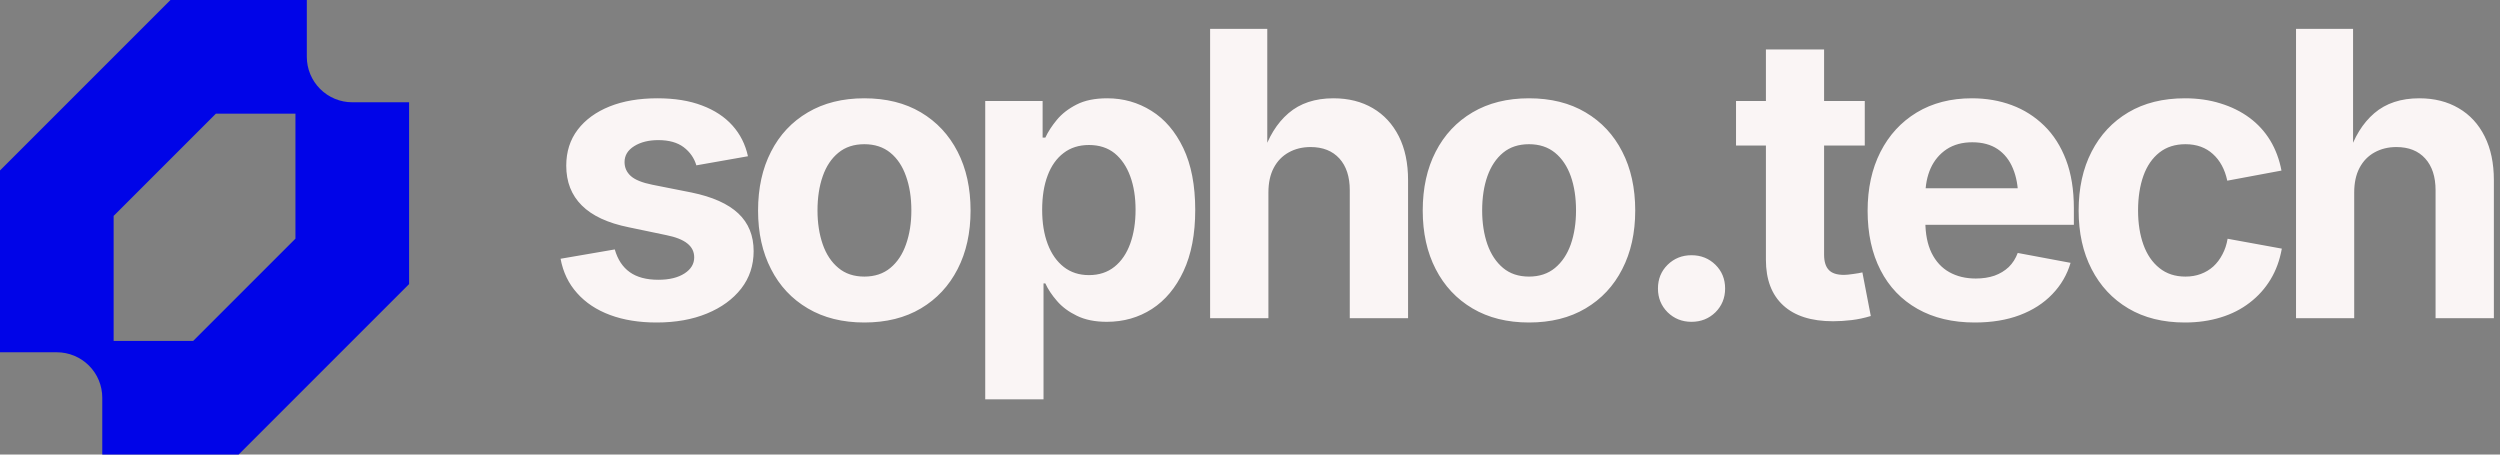
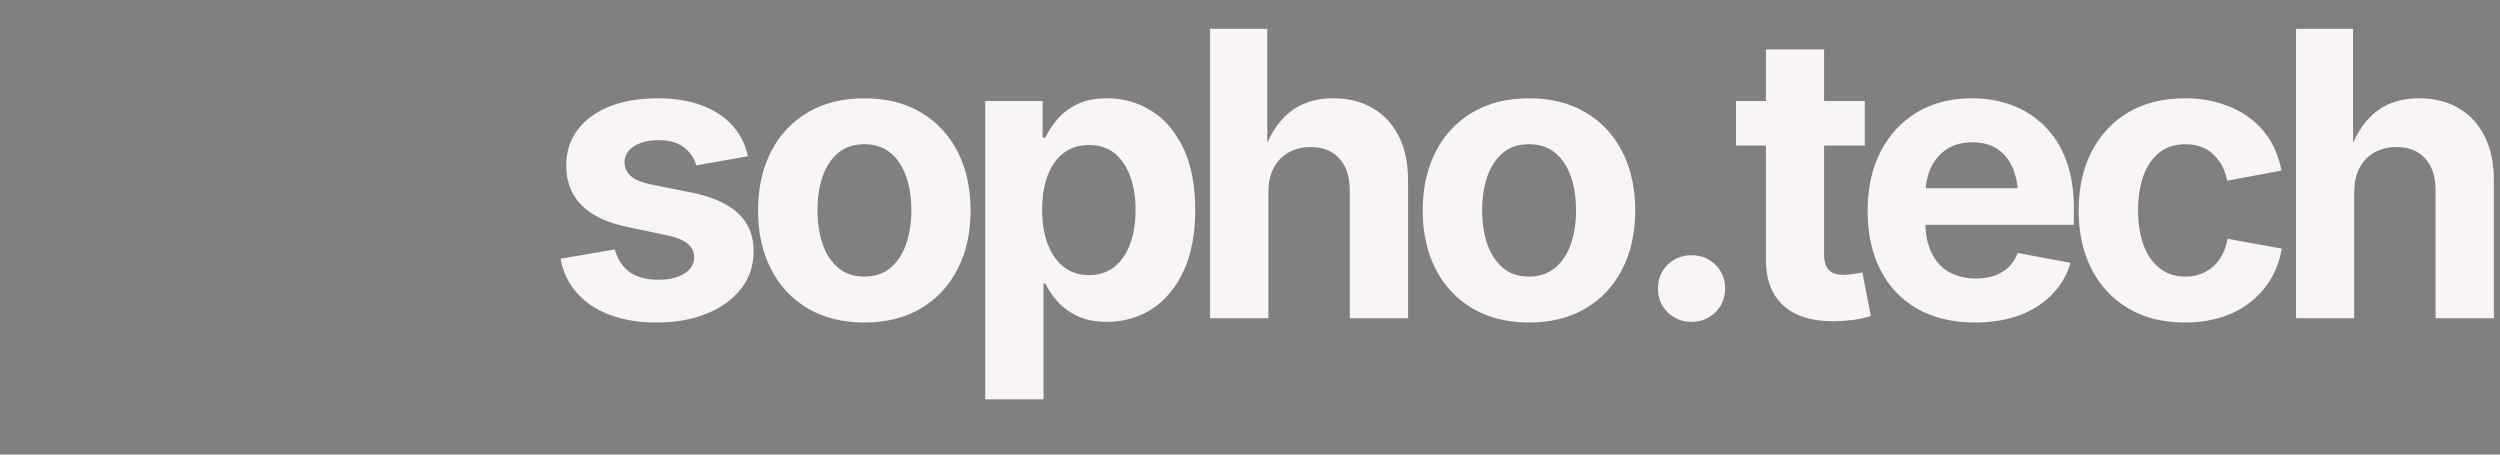
<svg xmlns="http://www.w3.org/2000/svg" data-logo="logo" viewBox="0 0 220 40">
  <rect x="0" y="0" width="220" height="40" fill="#808080" stroke="none" />
  <g id="logogram" transform="translate(0, 0) rotate(0)">
-     <path fill-rule="evenodd" clip-rule="evenodd" d="M0 15V31H5C5.525 31 6.045 31.104 6.531 31.305C7.016 31.506 7.457 31.8 7.828 32.172C8.2 32.543 8.495 32.984 8.696 33.469C8.896 33.955 9 34.475 9 35V40H21L36 25V9H31C30.475 9 29.955 8.897 29.469 8.696C28.984 8.495 28.543 8.2 28.172 7.828C27.8 7.457 27.506 7.016 27.304 6.531C27.104 6.045 27 5.525 27 5V0H15L0 15ZM17 30H10V19L19 10H26V21L17 30Z" fill="#0004E8" />
-   </g>
+     </g>
  <g id="logotype" transform="translate(42, 5)">
    <path fill="#faf5f5" d="M15.78 23.38L15.78 23.38Q13.47 23.38 11.69 22.72Q9.91 22.06 8.79 20.80Q7.66 19.55 7.33 17.77L7.33 17.77L12.10 16.95Q12.48 18.28 13.42 18.95Q14.36 19.62 15.93 19.62L15.93 19.62Q17.38 19.62 18.24 19.06Q19.09 18.51 19.09 17.65L19.09 17.65Q19.09 16.90 18.48 16.42Q17.88 15.94 16.63 15.69L16.63 15.69L13.33 15.00Q10.56 14.44 9.20 13.08Q7.83 11.72 7.83 9.58L7.83 9.58Q7.83 7.74 8.84 6.41Q9.85 5.09 11.64 4.37Q13.43 3.65 15.86 3.65L15.86 3.65Q18.12 3.65 19.77 4.28Q21.43 4.90 22.46 6.05Q23.48 7.19 23.82 8.75L23.82 8.75L19.28 9.55Q18.99 8.58 18.16 7.95Q17.33 7.33 15.93 7.33L15.93 7.33Q14.66 7.33 13.81 7.86Q12.96 8.39 12.96 9.26L12.96 9.26Q12.96 9.99 13.51 10.49Q14.07 10.99 15.42 11.26L15.42 11.26L18.85 11.94Q21.62 12.51 22.97 13.78Q24.32 15.05 24.32 17.10L24.32 17.10Q24.32 18.98 23.23 20.39Q22.13 21.80 20.21 22.59Q18.29 23.38 15.78 23.38ZM34.06 23.38L34.06 23.38Q31.19 23.38 29.09 22.14Q26.98 20.90 25.85 18.68Q24.71 16.47 24.71 13.53L24.71 13.53Q24.71 10.56 25.85 8.35Q26.98 6.13 29.09 4.89Q31.19 3.65 34.06 3.65L34.06 3.65Q36.95 3.65 39.04 4.89Q41.13 6.13 42.27 8.35Q43.41 10.56 43.41 13.53L43.41 13.53Q43.41 16.47 42.27 18.68Q41.13 20.90 39.04 22.14Q36.95 23.38 34.06 23.38ZM34.06 19.34L34.06 19.34Q35.43 19.34 36.35 18.58Q37.27 17.82 37.73 16.50Q38.20 15.17 38.20 13.52L38.20 13.52Q38.20 11.82 37.73 10.51Q37.27 9.19 36.35 8.44Q35.43 7.69 34.06 7.69L34.06 7.69Q32.69 7.69 31.78 8.44Q30.86 9.19 30.40 10.51Q29.94 11.82 29.94 13.52L29.94 13.52Q29.94 15.17 30.40 16.50Q30.86 17.82 31.78 18.58Q32.69 19.34 34.06 19.34ZM49.83 30.14L44.70 30.14L44.70 3.89L49.75 3.89L49.75 7.11L49.99 7.11Q50.34 6.35 51.00 5.55Q51.66 4.75 52.74 4.20Q53.81 3.65 55.44 3.65L55.44 3.65Q57.56 3.65 59.32 4.75Q61.08 5.84 62.13 8.03Q63.18 10.22 63.18 13.48L63.18 13.48Q63.18 16.66 62.15 18.86Q61.13 21.05 59.37 22.19Q57.61 23.32 55.40 23.32L55.40 23.32Q53.85 23.32 52.77 22.79Q51.69 22.27 51.02 21.49Q50.34 20.71 49.99 19.94L49.99 19.94L49.83 19.94L49.83 30.14ZM53.83 19.21L53.83 19.21Q55.16 19.21 56.08 18.47Q56.99 17.74 57.46 16.44Q57.93 15.14 57.93 13.46L57.93 13.46Q57.93 11.79 57.46 10.51Q56.99 9.23 56.09 8.49Q55.18 7.76 53.83 7.76L53.83 7.76Q52.51 7.76 51.59 8.47Q50.67 9.17 50.19 10.45Q49.71 11.72 49.71 13.46L49.71 13.46Q49.71 15.19 50.20 16.48Q50.69 17.77 51.61 18.49Q52.53 19.21 53.83 19.21ZM69.62 11.94L69.62 11.94L69.62 23L64.49 23L64.49-2.46L69.52-2.46L69.52 8.66L69.11 8.66Q69.86 6.27 71.39 4.96Q72.92 3.65 75.34 3.65L75.34 3.65Q77.33 3.65 78.81 4.52Q80.28 5.38 81.10 7.00Q81.91 8.61 81.91 10.85L81.91 10.85L81.91 23L76.78 23L76.78 11.74Q76.78 9.96 75.87 8.95Q74.95 7.94 73.33 7.94L73.33 7.94Q72.25 7.94 71.41 8.41Q70.56 8.88 70.09 9.77Q69.62 10.66 69.62 11.94ZM92.55 23.38L92.55 23.38Q89.68 23.38 87.58 22.14Q85.48 20.90 84.34 18.68Q83.20 16.47 83.20 13.53L83.20 13.53Q83.20 10.56 84.34 8.35Q85.48 6.13 87.58 4.89Q89.68 3.65 92.55 3.65L92.55 3.65Q95.44 3.65 97.53 4.89Q99.63 6.13 100.76 8.35Q101.90 10.56 101.90 13.53L101.90 13.53Q101.90 16.47 100.76 18.68Q99.63 20.90 97.53 22.14Q95.44 23.38 92.55 23.38ZM92.55 19.34L92.55 19.34Q93.92 19.34 94.84 18.58Q95.76 17.82 96.23 16.50Q96.69 15.17 96.69 13.52L96.69 13.52Q96.69 11.82 96.23 10.51Q95.76 9.19 94.84 8.44Q93.92 7.69 92.55 7.69L92.55 7.69Q91.18 7.69 90.27 8.44Q89.36 9.19 88.89 10.51Q88.43 11.82 88.43 13.52L88.43 13.52Q88.43 15.17 88.89 16.50Q89.36 17.82 90.27 18.58Q91.18 19.34 92.55 19.34ZM106.85 23.32L106.85 23.32Q105.61 23.32 104.75 22.48Q103.90 21.63 103.90 20.39L103.90 20.39Q103.90 19.14 104.75 18.30Q105.61 17.46 106.85 17.46L106.85 17.46Q108.10 17.46 108.96 18.30Q109.81 19.14 109.81 20.39L109.81 20.39Q109.81 21.63 108.96 22.48Q108.10 23.32 106.85 23.32ZM110.77 3.89L122.10 3.89L122.10 7.81L110.77 7.81L110.77 3.89ZM113.40 17.86L113.40-0.65L118.52-0.65L118.52 17.41Q118.52 18.32 118.93 18.75Q119.33 19.19 120.27 19.19L120.27 19.19Q120.56 19.19 121.09 19.11Q121.62 19.04 121.89 18.97L121.89 18.97L122.63 22.81Q121.77 23.07 120.93 23.17Q120.08 23.27 119.31 23.27L119.31 23.27Q116.44 23.27 114.92 21.87Q113.40 20.47 113.40 17.86L113.40 17.86ZM131.78 23.38L131.78 23.38Q128.86 23.38 126.74 22.18Q124.62 20.98 123.49 18.78Q122.35 16.57 122.35 13.55L122.35 13.55Q122.35 10.59 123.48 8.37Q124.61 6.15 126.67 4.90Q128.74 3.65 131.53 3.65L131.53 3.65Q133.41 3.65 135.03 4.25Q136.65 4.85 137.89 6.06Q139.12 7.26 139.81 9.07Q140.50 10.88 140.50 13.34L140.50 13.34L140.50 14.78L124.45 14.78L124.45 11.57L137.99 11.57L135.60 12.42Q135.60 10.93 135.14 9.83Q134.69 8.73 133.79 8.12Q132.89 7.52 131.56 7.52L131.56 7.52Q130.25 7.52 129.31 8.13Q128.38 8.75 127.90 9.80Q127.43 10.85 127.43 12.20L127.43 12.20L127.43 14.47Q127.43 16.13 127.98 17.26Q128.54 18.39 129.54 18.95Q130.54 19.51 131.87 19.51L131.87 19.51Q132.78 19.51 133.51 19.26Q134.24 19.00 134.77 18.50Q135.29 17.99 135.56 17.26L135.56 17.26L140.21 18.13Q139.75 19.70 138.60 20.89Q137.46 22.08 135.74 22.73Q134.02 23.38 131.78 23.38ZM150.27 23.38L150.27 23.38Q147.38 23.38 145.29 22.14Q143.20 20.90 142.06 18.68Q140.92 16.47 140.92 13.53L140.92 13.53Q140.92 10.56 142.06 8.35Q143.20 6.13 145.29 4.89Q147.38 3.65 150.27 3.65L150.27 3.65Q151.97 3.65 153.40 4.10Q154.84 4.54 155.95 5.36Q157.06 6.18 157.78 7.36Q158.49 8.54 158.77 10.01L158.77 10.01L154.00 10.90Q153.84 10.15 153.52 9.56Q153.20 8.97 152.73 8.55Q152.27 8.13 151.67 7.91Q151.06 7.69 150.32 7.69L150.32 7.69Q148.96 7.69 148.03 8.42Q147.09 9.16 146.62 10.47Q146.15 11.79 146.15 13.52L146.15 13.52Q146.15 15.22 146.62 16.53Q147.09 17.84 148.03 18.59Q148.96 19.34 150.32 19.34L150.32 19.34Q151.06 19.34 151.67 19.11Q152.29 18.88 152.77 18.45Q153.25 18.01 153.57 17.39Q153.90 16.78 154.03 16.01L154.03 16.01L158.80 16.88Q158.53 18.40 157.81 19.59Q157.09 20.78 155.98 21.63Q154.87 22.49 153.43 22.93Q151.98 23.38 150.27 23.38ZM165.17 11.94L165.17 11.94L165.17 23L160.05 23L160.05-2.46L165.07-2.46L165.07 8.66L164.66 8.66Q165.41 6.27 166.94 4.96Q168.47 3.65 170.90 3.65L170.90 3.65Q172.88 3.65 174.36 4.52Q175.84 5.38 176.65 7.00Q177.46 8.61 177.46 10.85L177.46 10.85L177.46 23L172.33 23L172.33 11.74Q172.33 9.96 171.42 8.95Q170.51 7.94 168.88 7.94L168.88 7.94Q167.81 7.94 166.96 8.41Q166.11 8.88 165.64 9.77Q165.17 10.66 165.17 11.94Z" />
  </g>
</svg>